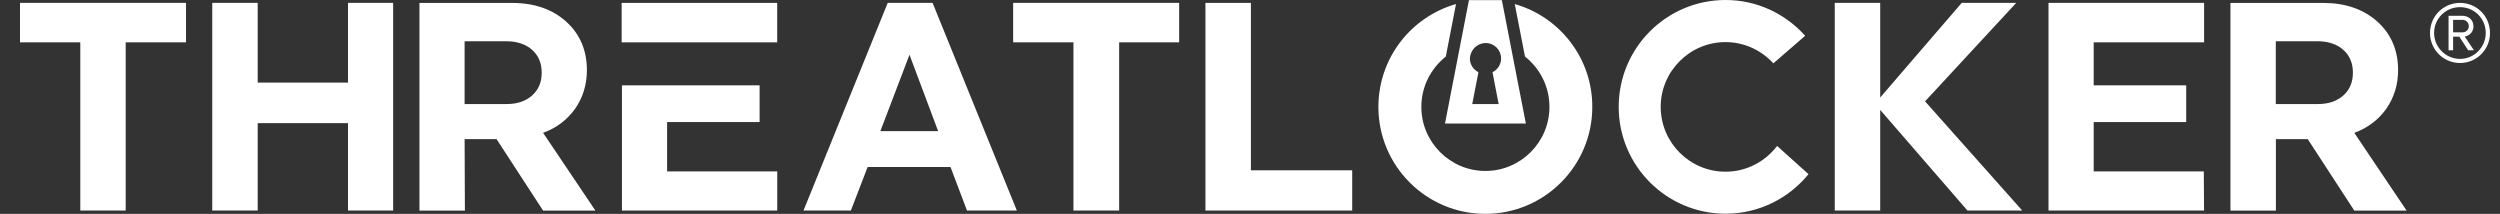
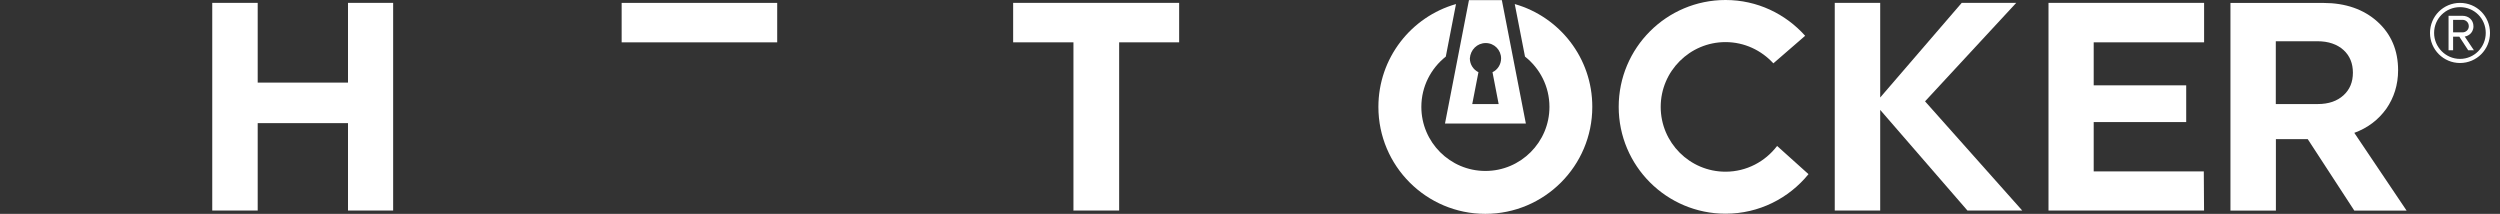
<svg xmlns="http://www.w3.org/2000/svg" version="1.1" id="Layer_1" x="0px" y="0px" viewBox="0 0 500 42.77" style="enable-background:new 0 0 500 42.77;" xml:space="preserve">
  <rect x="0" y="0" width="500" height="42.77" fill="#333333" stroke="none" />
  <style type="text/css">
	.st0{fill:#FFFFFF;}
</style>
  <g>
-     <path class="st0" d="M16.11,42.11h9.03V8.47H37.2V0.58H4v7.89h12.06v33.65H16.11z" />
    <path class="st0" d="M51.54,24.63H69.6v17.48h9.03V0.58H69.6v15.94H51.54V0.58h-9.09v41.53h9.09V24.63z" />
-     <path class="st0" d="M92.92,8.25h8.37c2.15,0,3.91,0.61,5.18,1.76c1.27,1.16,1.87,2.7,1.87,4.52c0,1.88-0.61,3.36-1.87,4.52   c-1.27,1.16-2.97,1.76-5.18,1.76h-8.37V8.25z M92.92,27.83h6.39l9.31,14.29h10.46l-10.46-15.55c2.7-0.99,4.79-2.59,6.39-4.8   c1.54-2.21,2.37-4.8,2.37-7.72c0-3.97-1.38-7.23-4.13-9.71s-6.33-3.75-10.79-3.75H83.89v41.53h9.09L92.92,27.83L92.92,27.83z" />
-     <path class="st0" d="M181.9,10.95l5.73,15.28h-11.56L181.9,10.95z M173.53,33.4h16.57l3.3,8.71h9.97L186.52,0.58h-8.98L160.7,42.11   h9.47L173.53,33.4z" />
    <path class="st0" d="M214.8,42.11h9.03V8.47h12V0.58h-33.2v7.89h12.06v33.65H214.8z" />
-     <path class="st0" d="M270.44,34.06h-20.26V0.58h-9.09v41.53h29.35V34.06z" />
    <path class="st0" d="M376.04,21.98l17.45,20.13h10.96l-19.44-21.84l18.23-19.69h-10.9l-16.3,18.92V0.58h-9.09v41.53h9.09   L376.04,21.98z" />
    <path class="st0" d="M440.76,34.28h-22.02v-9.87h18.5v-7.34h-18.5v-8.6h22.08V0.58H409.7v41.53h31.11L440.76,34.28L440.76,34.28z" />
    <path class="st0" d="M455.16,8.25h8.37c2.15,0,3.91,0.61,5.18,1.76c1.27,1.16,1.87,2.7,1.87,4.52c0,1.88-0.61,3.36-1.87,4.52   c-1.27,1.16-2.97,1.76-5.18,1.76h-8.37V8.25z M455.16,27.83h6.39l9.31,14.29h10.46l-10.46-15.55c2.7-0.99,4.79-2.59,6.39-4.8   c1.54-2.21,2.37-4.8,2.37-7.72c0-3.97-1.38-7.23-4.13-9.71s-6.39-3.75-10.79-3.75h-18.61v41.53h9.09V27.83z" />
    <g>
-       <path class="st0" d="M133.42,34.28v-9.87h18.5v-7.34h-27.53v25.04h31.06v-7.83H133.42z" />
      <rect x="124.33" y="0.58" class="st0" width="31.11" height="7.89" />
    </g>
    <g>
      <path class="st0" d="M486,6.59c0-3.35,2.69-6.01,6-6.01c3.34,0,6,2.66,6,6.01c0,3.32-2.66,6.01-6,6.01    C488.69,12.6,486,9.9,486,6.59z M486.82,6.59c0,2.83,2.32,5.19,5.18,5.19s5.15-2.35,5.15-5.19c0-2.89-2.29-5.16-5.15-5.16    S486.82,3.7,486.82,6.59z M493.64,10.05l-1.78-2.72h-1.24v2.72h-0.91V3.16h2.8c1.19,0,2.18,0.82,2.18,2.1    c0,1.53-1.36,2.04-1.75,2.04l1.84,2.75H493.64z M490.62,3.98v2.49h1.9c0.65,0,1.24-0.51,1.24-1.22c0-0.77-0.59-1.28-1.24-1.28    H490.62z" />
    </g>
    <g>
      <path class="st0" d="M300.37,0.03h-6.58L289,24.7h16.17L300.37,0.03z M299.73,20.81h-5.28l1.24-6.37    c-1.02-0.49-1.72-1.57-1.72-2.75c0.11-1.73,1.46-3.08,3.18-3.08s3.07,1.4,3.07,3.08c0,1.19-0.7,2.27-1.72,2.75L299.73,20.81z" />
      <path class="st0" d="M302.95,0.81L305,11.32c2.98,2.35,4.89,5.98,4.89,10.06c0,7.06-5.75,12.81-12.81,12.81    c-7.06,0-12.81-5.75-12.81-12.81c0-4.08,1.92-7.71,4.89-10.06l2.04-10.51c-8.96,2.55-15.52,10.79-15.52,20.57    c0,11.81,9.58,21.39,21.39,21.39c11.81,0,21.39-9.58,21.39-21.39C318.48,11.6,311.91,3.36,302.95,0.81z" />
    </g>
    <path class="st0" d="M355.42,29.19c-2.37,3.12-6.11,5.15-10.32,5.15c-7.15,0-12.96-5.82-12.96-12.96s5.82-12.96,12.96-12.96   c3.79,0,7.19,1.65,9.57,4.25l6.36-5.51C357.11,2.77,351.44,0,345.11,0c-11.8,0-21.37,9.57-21.37,21.37   c0,11.8,9.57,21.37,21.37,21.37c6.7,0,12.67-3.09,16.59-7.91L355.42,29.19z" />
  </g>
</svg>